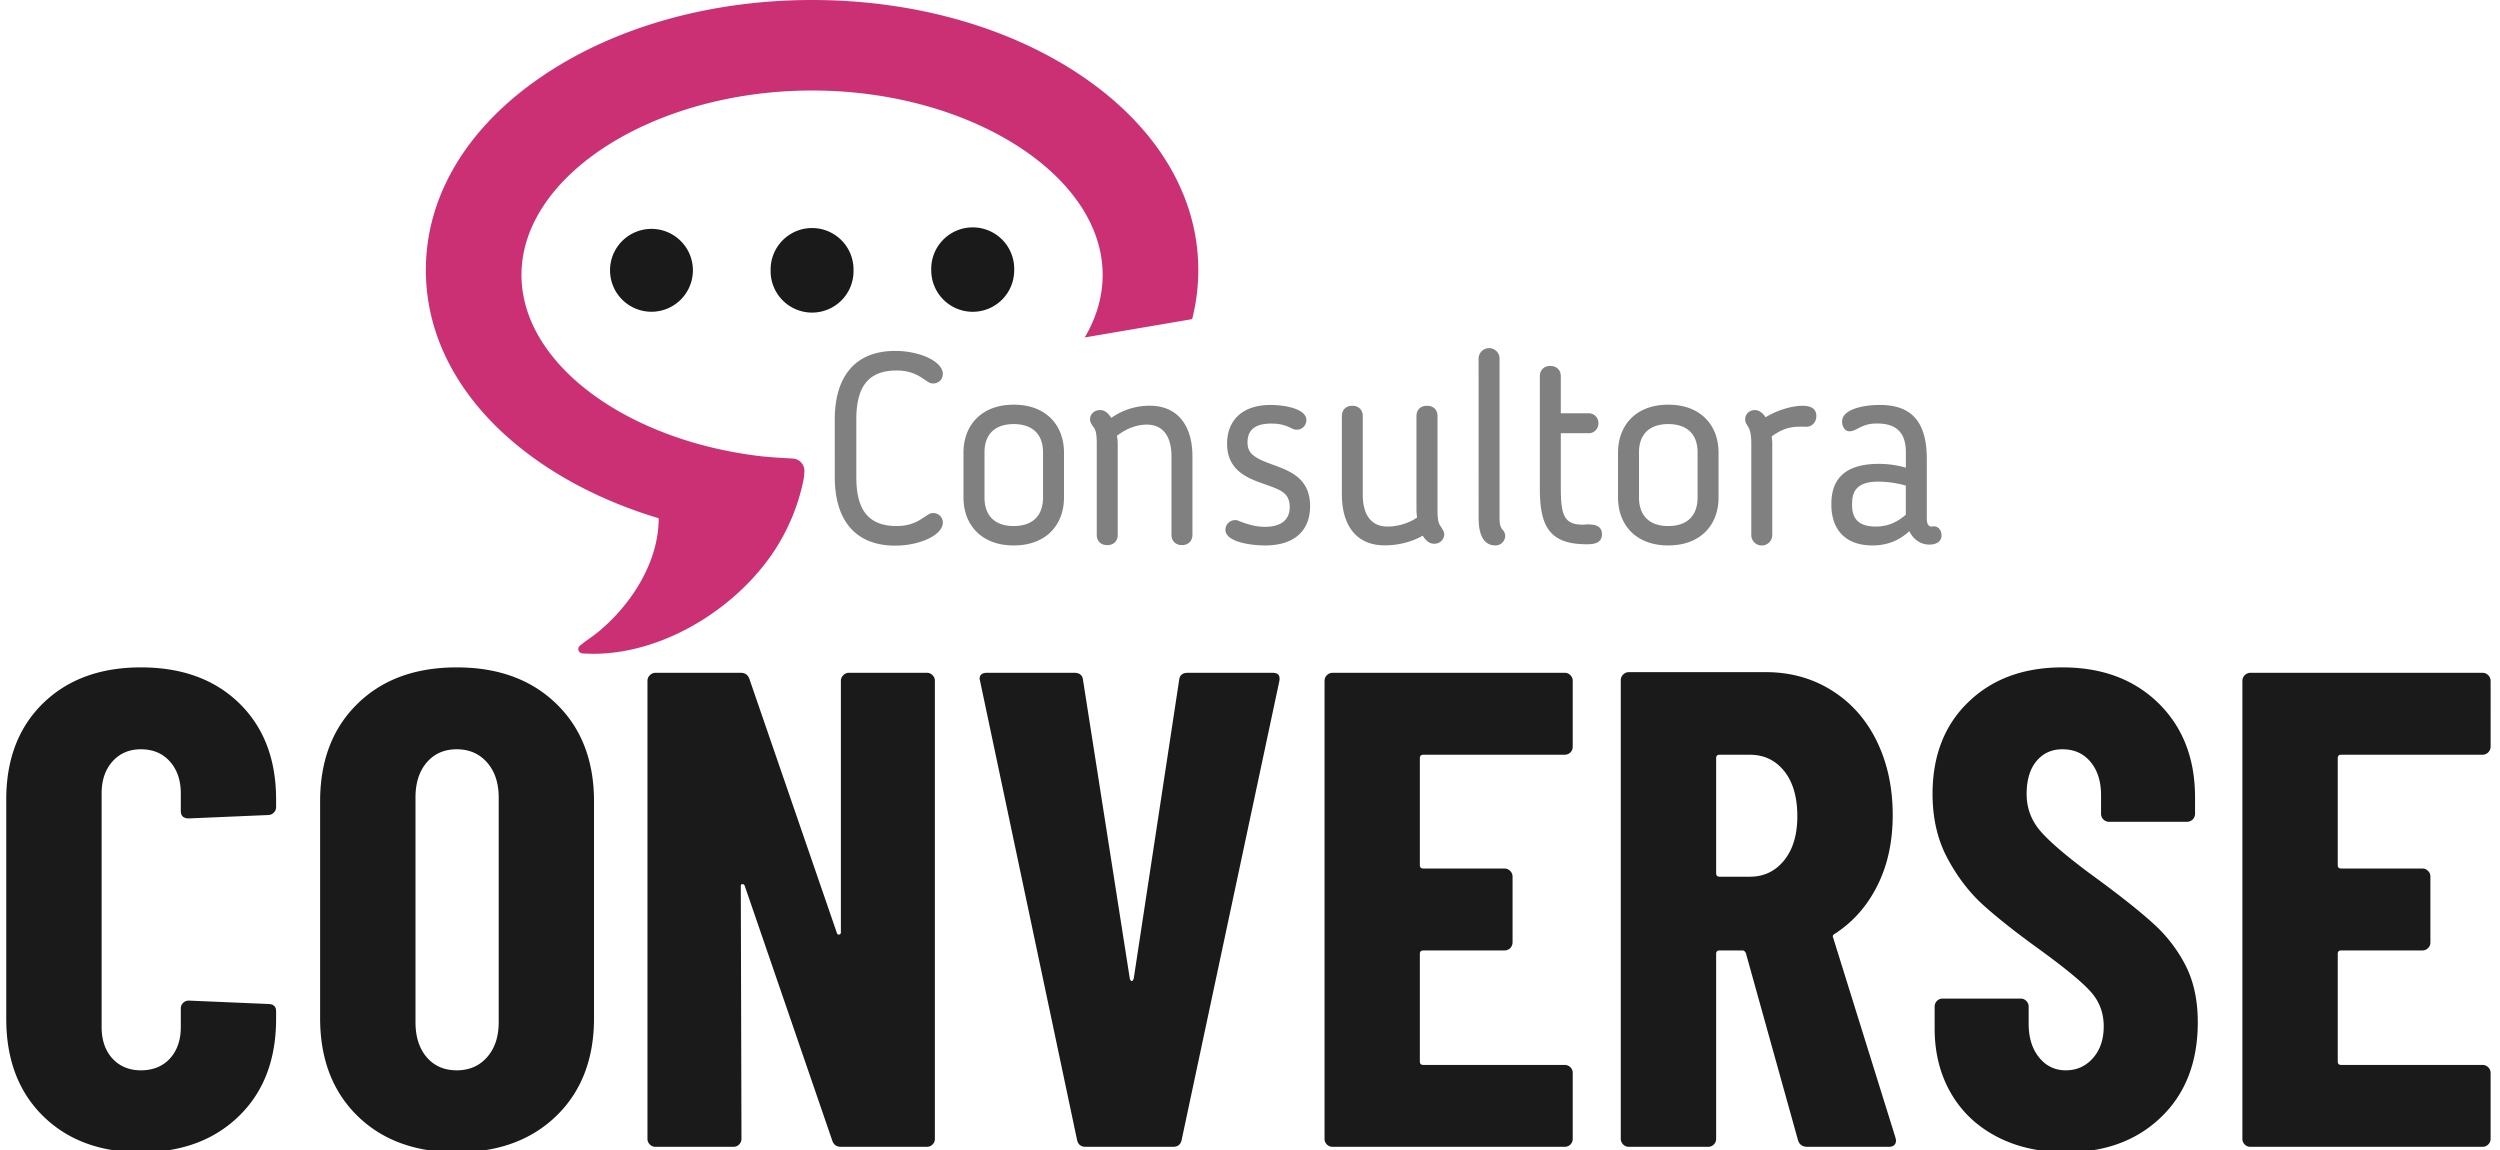
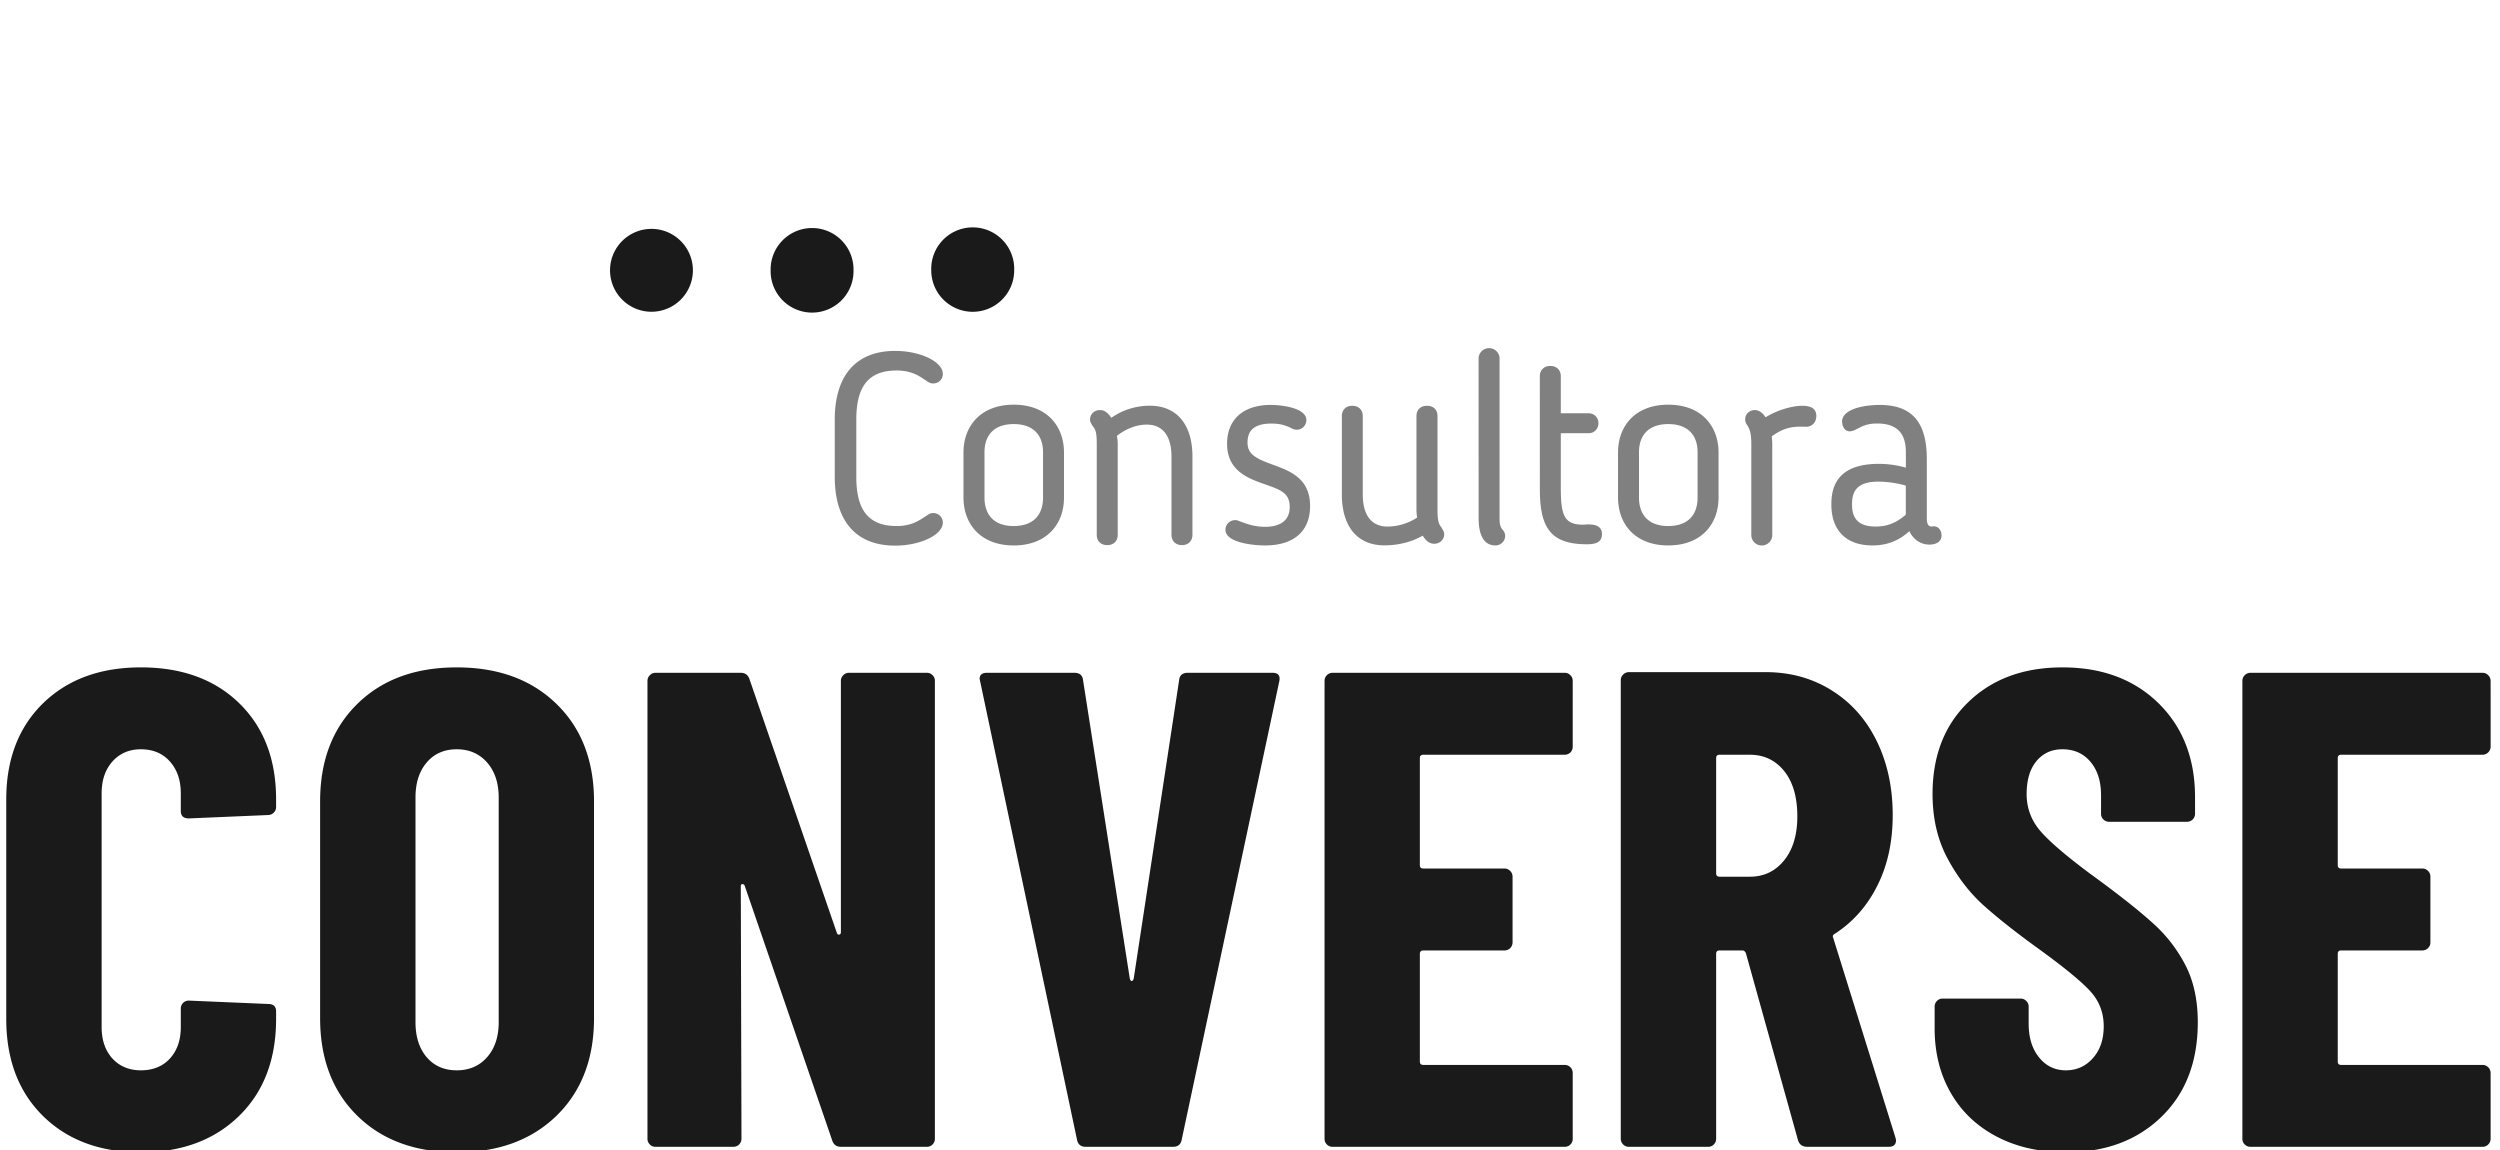
<svg xmlns="http://www.w3.org/2000/svg" width="150" height="69">
  <path style="stroke:none;fill-rule:nonzero;fill:#1a1a1a;fill-opacity:1" d="M8.453 69.137c-2.437 0-4.394-.727-5.867-2.172C1.113 65.515.375 63.57.375 61.133V47.969c0-2.414.738-4.336 2.21-5.774 1.474-1.433 3.43-2.152 5.868-2.152 2.461 0 4.43.719 5.902 2.152 1.473 1.438 2.211 3.36 2.211 5.774v.445a.457.457 0 0 1-.14.344.475.475 0 0 1-.344.144l-4.75.203c-.324 0-.484-.152-.484-.449v-1.054c0-.786-.22-1.426-.653-1.91-.43-.489-1.015-.735-1.742-.735-.703 0-1.273.246-1.707.734-.434.485-.648 1.125-.648 1.91v14.02c0 .785.215 1.414.648 1.89.434.47 1.004.708 1.707.708.727 0 1.313-.239 1.742-.707.434-.477.653-1.106.653-1.89V60.52a.471.471 0 0 1 .484-.484l4.75.202c.324 0 .484.149.484.446v.449c0 2.437-.742 4.383-2.23 5.832-1.488 1.445-3.45 2.172-5.883 2.172Zm18.953 0c-2.492 0-4.48-.73-5.968-2.192-1.489-1.465-2.231-3.418-2.231-5.855V48.086c0-2.438.742-4.387 2.23-5.848 1.489-1.465 3.477-2.195 5.965-2.195 2.489 0 4.485.73 5.989 2.195 1.5 1.461 2.25 3.41 2.25 5.848V61.09c0 2.437-.75 4.39-2.25 5.855-1.504 1.461-3.5 2.192-5.985 2.192Zm0-4.918c.754 0 1.364-.266 1.824-.793.461-.528.692-1.227.692-2.09V47.844c0-.867-.235-1.563-.692-2.09-.46-.527-1.07-.797-1.828-.797-.757 0-1.355.27-1.804.797-.446.527-.668 1.223-.668 2.09v13.492c0 .863.222 1.562.668 2.094.449.523 1.047.789 1.804.789Zm11.926 4.59a.448.448 0 0 1-.34-.141.46.46 0 0 1-.144-.344V40.86c0-.14.047-.254.144-.347a.46.46 0 0 1 .34-.145h5.117c.27 0 .446.14.528.406l5.234 15.2c.027.082.074.113.14.101.07-.015.102-.062.102-.144V40.86c0-.141.05-.255.145-.348a.475.475 0 0 1 .343-.145h4.668a.46.46 0 0 1 .344.145c.094.09.145.215.14.343v27.47a.457.457 0 0 1-.14.343.457.457 0 0 1-.344.14h-5.156c-.27 0-.445-.132-.527-.402L44.69 53.168c-.023-.082-.074-.121-.144-.121-.067 0-.098.039-.098.121l.04 15.156a.472.472 0 0 1-.141.344.471.471 0 0 1-.348.14Zm25.813 0c-.297 0-.473-.145-.528-.446l-5.805-27.468-.035-.16c0-.243.145-.368.446-.368h5.234c.324 0 .5.153.527.45l2.801 17.878c.024.106.067.164.117.164.059 0 .098-.058.125-.168l2.72-17.875c.026-.3.202-.449.526-.449h5.075c.351 0 .484.176.406.528l-5.848 27.468c-.05.301-.226.446-.527.446Zm29.218-24.012a.483.483 0 0 1-.136.348.504.504 0 0 1-.348.14h-8.48c-.137 0-.208.07-.208.203v6.422c0 .133.07.2.207.2h4.868a.491.491 0 0 1 .488.492v3.937c0 .129-.05.254-.14.348a.49.49 0 0 1-.348.14h-4.868c-.136 0-.207.07-.207.203v6.461c0 .137.07.204.207.204h8.48c.13 0 .255.05.345.14a.471.471 0 0 1 .14.348v3.941a.471.471 0 0 1-.484.484H79.957a.457.457 0 0 1-.344-.14.457.457 0 0 1-.14-.344V40.86c0-.14.043-.254.14-.347a.475.475 0 0 1 .344-.145h13.922c.137 0 .25.047.344.145.093.09.144.215.14.343Zm14.086 24.012c-.3 0-.488-.133-.57-.403l-3.125-11.215c-.05-.109-.121-.164-.203-.164h-1.38c-.136 0-.202.07-.202.203v11.094c0 .133-.047.25-.14.344a.457.457 0 0 1-.345.14h-4.75a.457.457 0 0 1-.343-.14.475.475 0 0 1-.145-.344V40.816c0-.136.05-.25.145-.343a.475.475 0 0 1 .343-.145h8.196c1.492 0 2.812.367 3.976 1.098 1.168.73 2.067 1.746 2.703 3.047.633 1.3.954 2.777.954 4.43 0 1.597-.305 3.007-.918 4.226-.606 1.219-1.45 2.176-2.532 2.883a.32.32 0 0 0-.125.101c-.027.04-.027.09 0 .145l3.735 11.984.039.164c0 .27-.145.403-.446.403Zm-5.277-23.524c-.137 0-.203.07-.203.203v6.907c0 .136.07.207.203.207h1.824c.84 0 1.524-.329 2.05-.977.528-.652.794-1.535.794-2.645 0-1.16-.266-2.07-.793-2.722-.527-.649-1.211-.973-2.05-.973Zm20.777 23.848c-1.566 0-2.945-.309-4.14-.934-1.188-.62-2.11-1.492-2.758-2.617-.649-1.125-.973-2.418-.973-3.883v-1.297c0-.136.047-.254.14-.347a.457.457 0 0 1 .344-.14h4.668a.457.457 0 0 1 .344.14c.094.09.149.215.145.347v1.012c0 .84.207 1.52.629 2.035.418.516.953.77 1.601.77.653 0 1.192-.242 1.625-.73.434-.489.649-1.126.649-1.91 0-.813-.266-1.513-.793-2.09-.528-.587-1.575-1.446-3.145-2.583-1.351-.976-2.445-1.843-3.289-2.601-.836-.758-1.555-1.696-2.148-2.805-.594-1.11-.895-2.395-.895-3.86 0-2.3.719-4.144 2.156-5.523 1.43-1.383 3.313-2.074 5.637-2.074 2.383 0 4.3.719 5.766 2.152 1.46 1.438 2.191 3.32 2.191 5.649v.976c0 .13-.05.254-.14.348a.504.504 0 0 1-.348.14h-4.668a.488.488 0 0 1-.344-.14.471.471 0 0 1-.14-.348v-1.097c0-.84-.211-1.512-.633-2.012-.418-.5-.98-.754-1.684-.754-.648 0-1.168.238-1.562.715-.391.473-.586 1.129-.586 1.969 0 .812.257 1.53.77 2.156.515.621 1.515 1.488 3.003 2.598 1.676 1.218 2.942 2.214 3.793 2.988a8.746 8.746 0 0 1 1.988 2.578c.477.95.715 2.074.715 3.375 0 2.383-.734 4.277-2.195 5.687-1.461 1.41-3.367 2.114-5.723 2.114Zm25.489-24.336a.491.491 0 0 1-.489.488h-8.484c-.133 0-.2.07-.2.203v6.422c0 .133.067.2.2.2h4.875c.133 0 .246.05.34.144a.45.45 0 0 1 .144.348v3.937a.45.45 0 0 1-.144.348c-.09.09-.211.14-.34.14h-4.875c-.133 0-.2.07-.2.203v6.461c0 .137.067.204.2.204h8.484c.137 0 .25.05.344.14a.491.491 0 0 1 .144.348v3.941c0 .13-.05.254-.144.344a.457.457 0 0 1-.344.14h-13.922a.457.457 0 0 1-.343-.14.457.457 0 0 1-.141-.344V40.86c0-.14.047-.254.14-.347a.475.475 0 0 1 .344-.145h13.922c.137 0 .25.047.344.145.094.09.144.215.144.343Zm0 0" />
-   <path style="stroke:none;fill-rule:nonzero;fill:#cb3074;fill-opacity:1" d="M35.594 39.227c-.223 0-.438-.008-.653-.024a.265.265 0 0 1-.23-.18.258.258 0 0 1 .078-.277c.32-.266.691-.504 1.004-.75 2-1.601 3.738-4.215 3.727-6.902-2.52-.754-4.848-1.828-6.868-3.176-4.578-3.066-7.101-7.227-7.101-11.715 0-4.484 2.523-8.648 7.101-11.71C36.972 1.597 42.68 0 48.727 0c6.046 0 11.753 1.598 16.078 4.492 4.578 3.063 7.093 7.227 7.093 11.711 0 1-.125 1.985-.37 2.945l-6.442 1.098c.695-1.176 1.074-2.441 1.074-3.754 0-5.988-7.98-11.062-17.433-11.062-9.454 0-17.438 5.074-17.438 11.062 0 5.336 6.305 9.93 14.344 10.88.496.058 1.328.108 1.93.14a.738.738 0 0 1 .7.781l-.013.203v.02c-.008.093-.047.293-.055.355a12.225 12.225 0 0 1-1.312 3.48c-2.11 3.762-6.77 6.876-11.29 6.876Zm0 0" />
  <path style="stroke:none;fill-rule:nonzero;fill:#1a1a1a;fill-opacity:1" d="M55.875 16.219a2.487 2.487 0 1 0 4.977 0 2.49 2.49 0 1 0-4.977 0Zm-9.637 0a2.487 2.487 0 1 0 4.973 0 2.487 2.487 0 1 0-4.973 0Zm-9.636 0a2.486 2.486 0 1 0 4.972 0 2.486 2.486 0 1 0-4.972 0Zm0 0" />
  <path style="stroke:none;fill-rule:nonzero;fill:gray;fill-opacity:1" d="M50.086 28.621c0 2.488 1.144 4.117 3.629 4.117 1.465 0 2.855-.629 2.855-1.386a.567.567 0 0 0-.582-.567c-.222 0-.308.113-.582.274-.484.34-.98.503-1.61.503-1.823 0-2.417-1.132-2.417-2.94v-3.45c0-1.809.594-2.942 2.418-2.942.629 0 1.125.16 1.61.504.261.16.359.274.581.274.34 0 .582-.258.582-.567 0-.757-1.39-1.386-2.855-1.386-2.485 0-3.63 1.629-3.63 4.117Zm10.738 4.106c1.969 0 3.016-1.262 3.016-2.875v-2.696c0-1.613-1.047-2.875-3.016-2.875-1.965 0-3.015 1.262-3.015 2.875v2.696c0 1.613 1.05 2.875 3.015 2.875Zm0-1.164c-1.16 0-1.754-.649-1.754-1.711v-2.715c0-1.047.594-1.692 1.754-1.692 1.16 0 1.758.645 1.758 1.692v2.715c0 1.062-.598 1.71-1.758 1.71Zm6.239-4.946c0-.129-.016-.289-.047-.469.546-.418 1.16-.671 1.789-.671.968 0 1.484.691 1.484 1.914v4.703c0 .34.227.613.629.613s.629-.277.629-.613V27.39c0-1.817-.856-3.047-2.563-3.047-.777 0-1.597.226-2.308.73-.176-.277-.387-.469-.676-.469-.34 0-.598.243-.598.563 0 .16.082.258.114.324.144.238.289.238.289 1.125v5.477c0 .34.21.613.629.613.421 0 .629-.277.629-.613Zm6.562.004c0 2.133 2.145 2.246 3.16 2.793.324.18.598.418.598 1.004 0 .836-.598 1.191-1.485 1.191-.644 0-1.16-.195-1.613-.37-.047-.016-.062-.032-.16-.032a.586.586 0 0 0-.422.164.575.575 0 0 0-.176.418c0 .738 1.551.938 2.371.938 1.793 0 2.707-.907 2.707-2.36 0-2.097-1.886-2.246-2.996-2.793-.546-.277-.757-.531-.757-1.035 0-.742.449-1.125 1.433-1.125.582 0 .887.129 1.227.29.18.105.402.105.582.003a.584.584 0 0 0 .289-.504c0-.68-1.309-.906-2.149-.906-1.707 0-2.609.937-2.609 2.324Zm11.363 3.988c0 .13.02.29.035.45a3.301 3.301 0 0 1-1.773.535c-.969 0-1.484-.696-1.484-1.922v-4.715c0-.336-.223-.61-.63-.61-.402 0-.624.274-.624.61v4.715c0 1.824.851 3.05 2.562 3.05.754 0 1.578-.175 2.29-.581.179.289.386.484.69.484.34 0 .598-.258.598-.563 0-.144-.078-.261-.113-.324-.129-.242-.289-.242-.289-1.129v-5.652c0-.336-.21-.61-.629-.61-.418 0-.633.274-.633.61Zm3.73.47c0 1.448.61 1.648 1.012 1.648.32 0 .582-.262.582-.586a.569.569 0 0 0-.113-.309c-.191-.191-.226-.398-.226-.754V21.52a.61.61 0 0 0-.18-.446.631.631 0 0 0-1.078.445Zm3.673-1.763c0 2.227.546 3.34 2.808 3.34.45 0 .918-.062.918-.61 0-.519-.469-.581-.84-.581-.097 0-.207.015-.304.015-1.16 0-1.325-.613-1.325-2.277v-3.21h1.68c.32 0 .578-.259.578-.598a.586.586 0 0 0-.164-.422.573.573 0 0 0-.414-.176h-1.68V22.57c0-.34-.222-.613-.628-.613-.403 0-.63.273-.63.613Zm7.707 3.41c1.965 0 3.015-1.261 3.015-2.874v-2.696c0-1.613-1.05-2.875-3.015-2.875-1.97 0-3.016 1.262-3.016 2.875v2.696c0 1.613 1.047 2.875 3.016 2.875Zm0-1.163c-1.16 0-1.758-.649-1.758-1.711v-2.715c0-1.047.597-1.692 1.758-1.692 1.16 0 1.757.645 1.757 1.692v2.715c0 1.062-.597 1.71-1.757 1.71Zm6.238-4.942c0-.129-.016-.273-.031-.437.808-.598 1.386-.598 2.047-.579.34.016.628-.242.628-.648 0-.336-.19-.61-.835-.61-.614 0-1.52.258-2.211.692-.16-.258-.387-.434-.645-.434-.309 0-.578.223-.578.563a.53.53 0 0 0 .11.324c.195.29.257.598.257 1.13v5.468a.628.628 0 0 0 1.078.45.619.619 0 0 0 .18-.45Zm8.012 1.438a5.851 5.851 0 0 0-1.625-.227c-1.907 0-2.84.809-2.84 2.39v.067c0 1.45.808 2.438 2.469 2.438.87 0 1.597-.293 2.207-.856.242.496.675.805 1.21.805.356 0 .723-.149.723-.547 0-.277-.16-.55-.465-.55-.066 0-.082.015-.129.015-.195 0-.289-.16-.289-.485v-3.554c0-2.13-.808-3.258-2.82-3.258-1.117 0-2.324.308-2.262 1.05.02.239.149.532.453.532.18 0 .372-.113.418-.129.356-.195.66-.34 1.227-.34 1.16 0 1.727.55 1.727 1.727v.922Zm-1.645.84c.484 0 1.117.078 1.645.238v1.746c-.563.484-1.11.71-1.805.71-1.082 0-1.418-.53-1.418-1.292v-.063c0-.726.258-1.34 1.578-1.34Zm0 0" />
</svg>